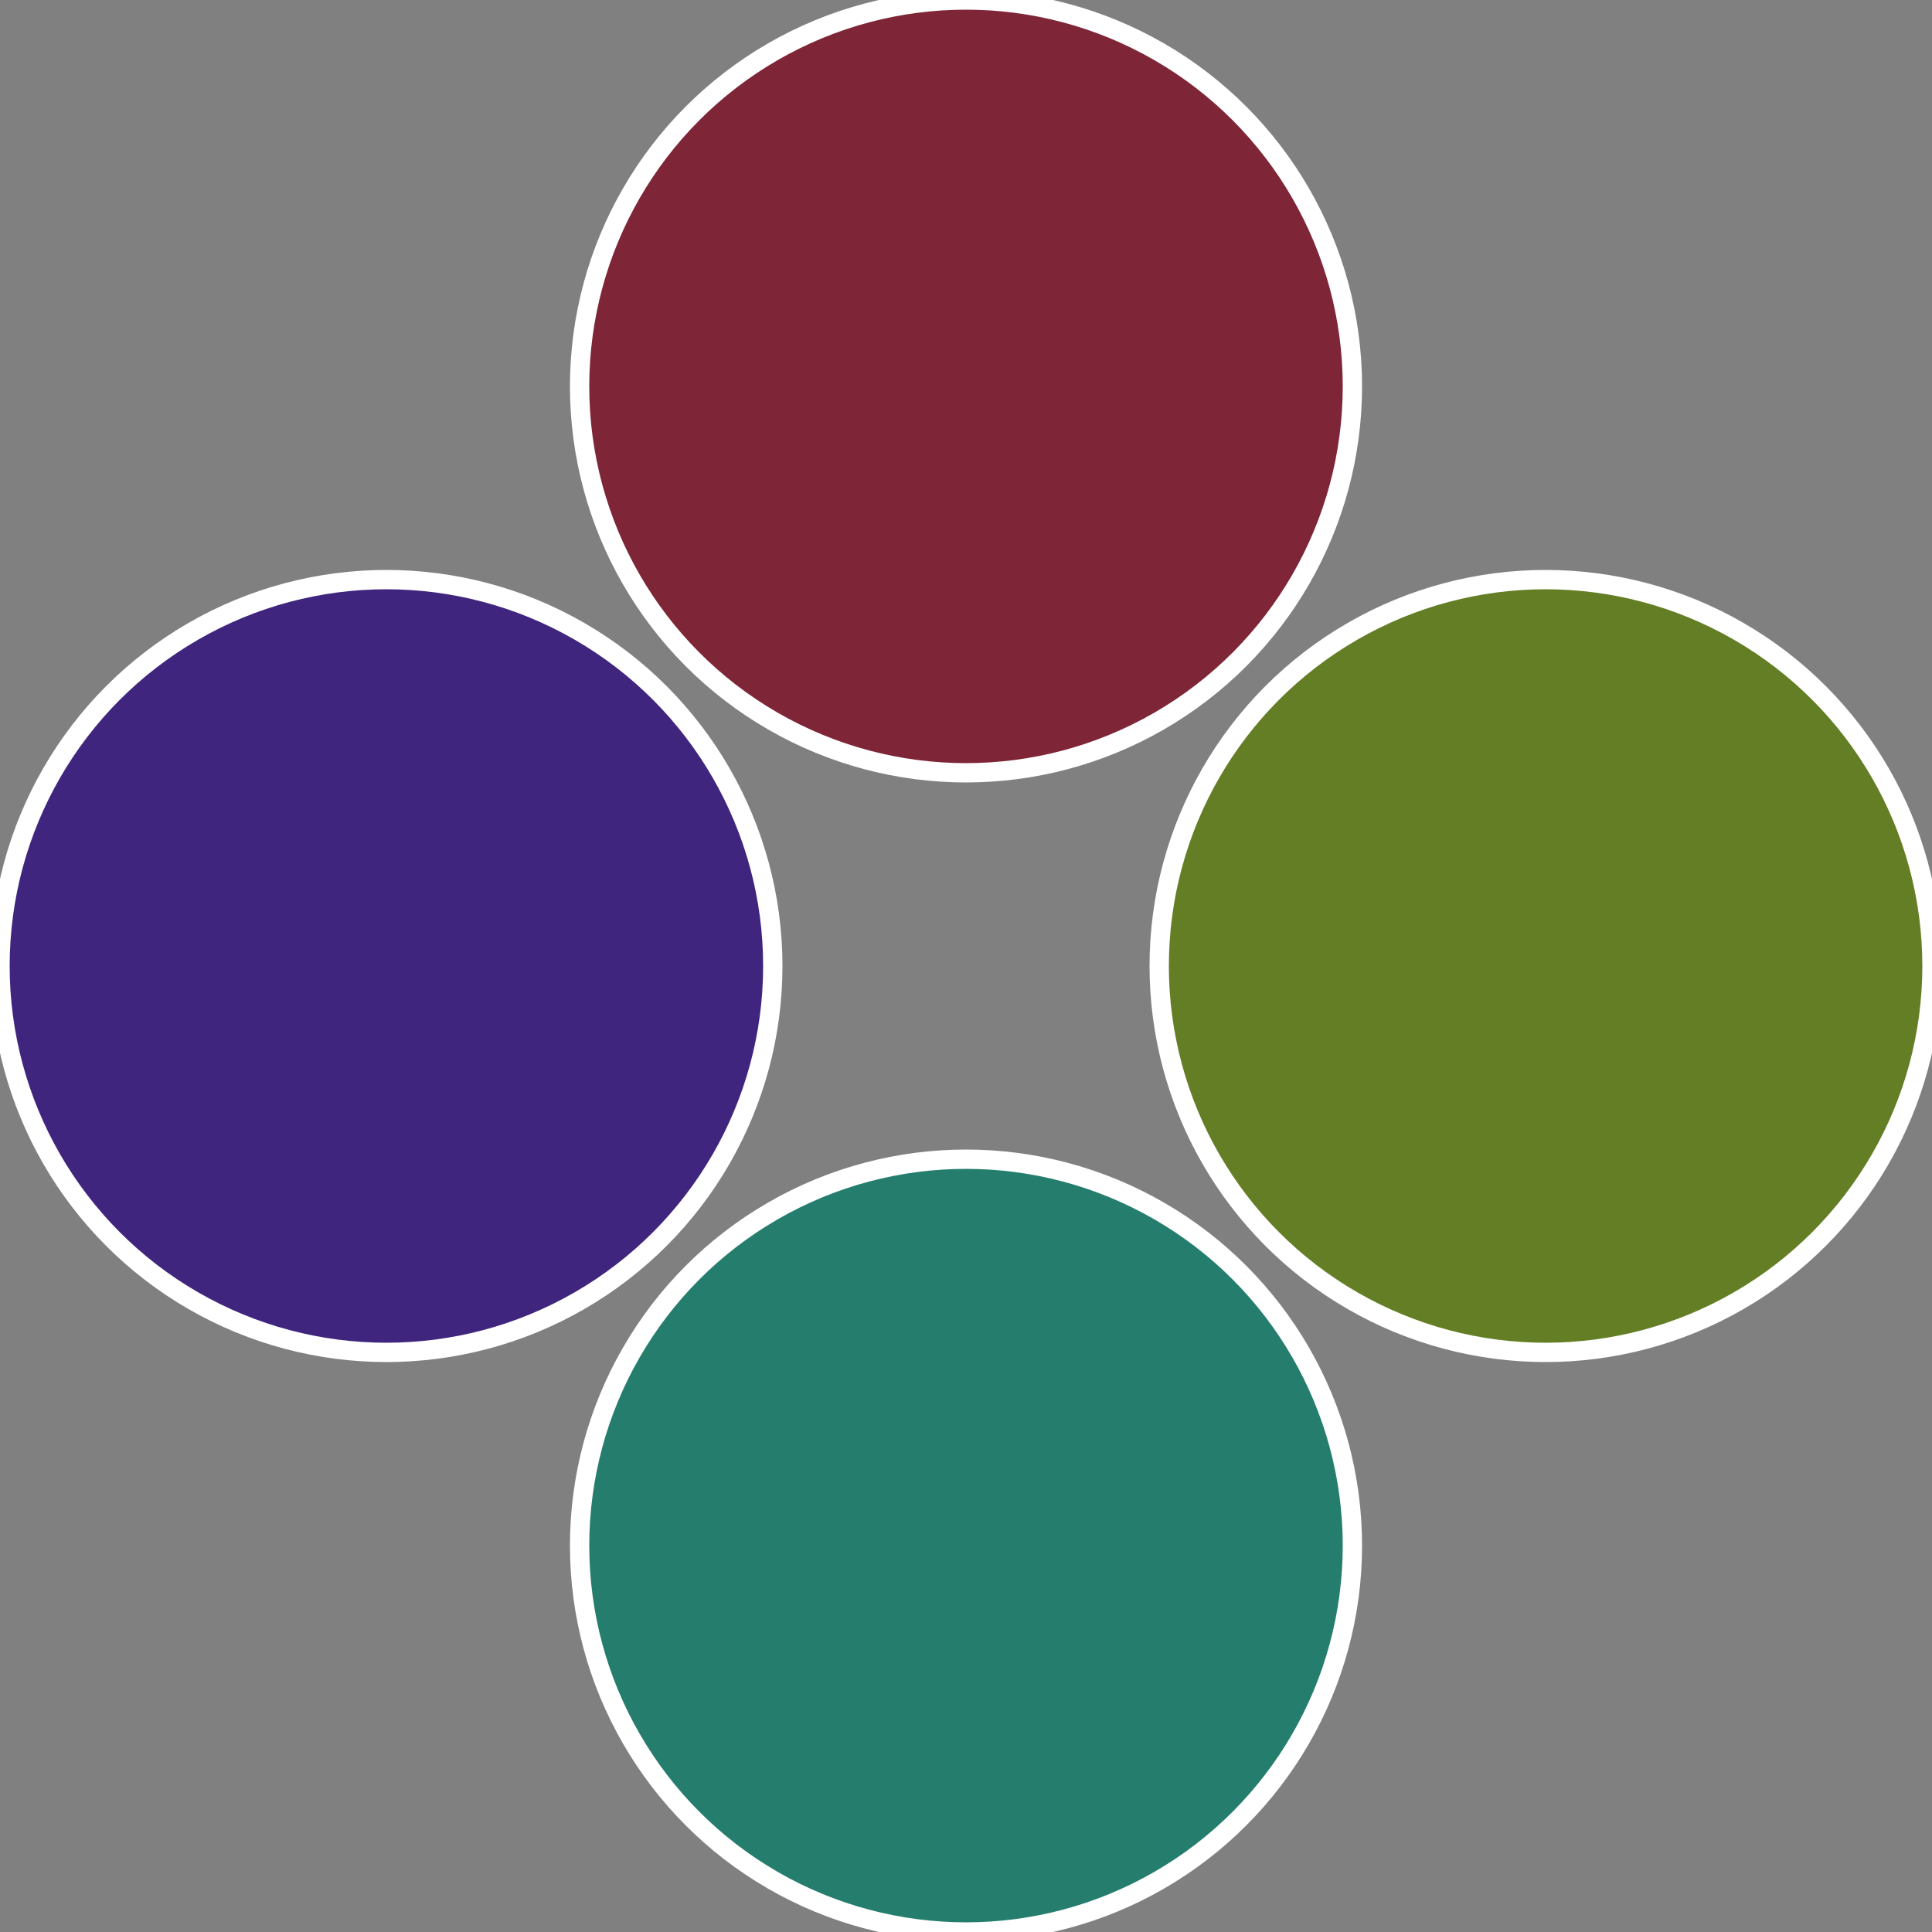
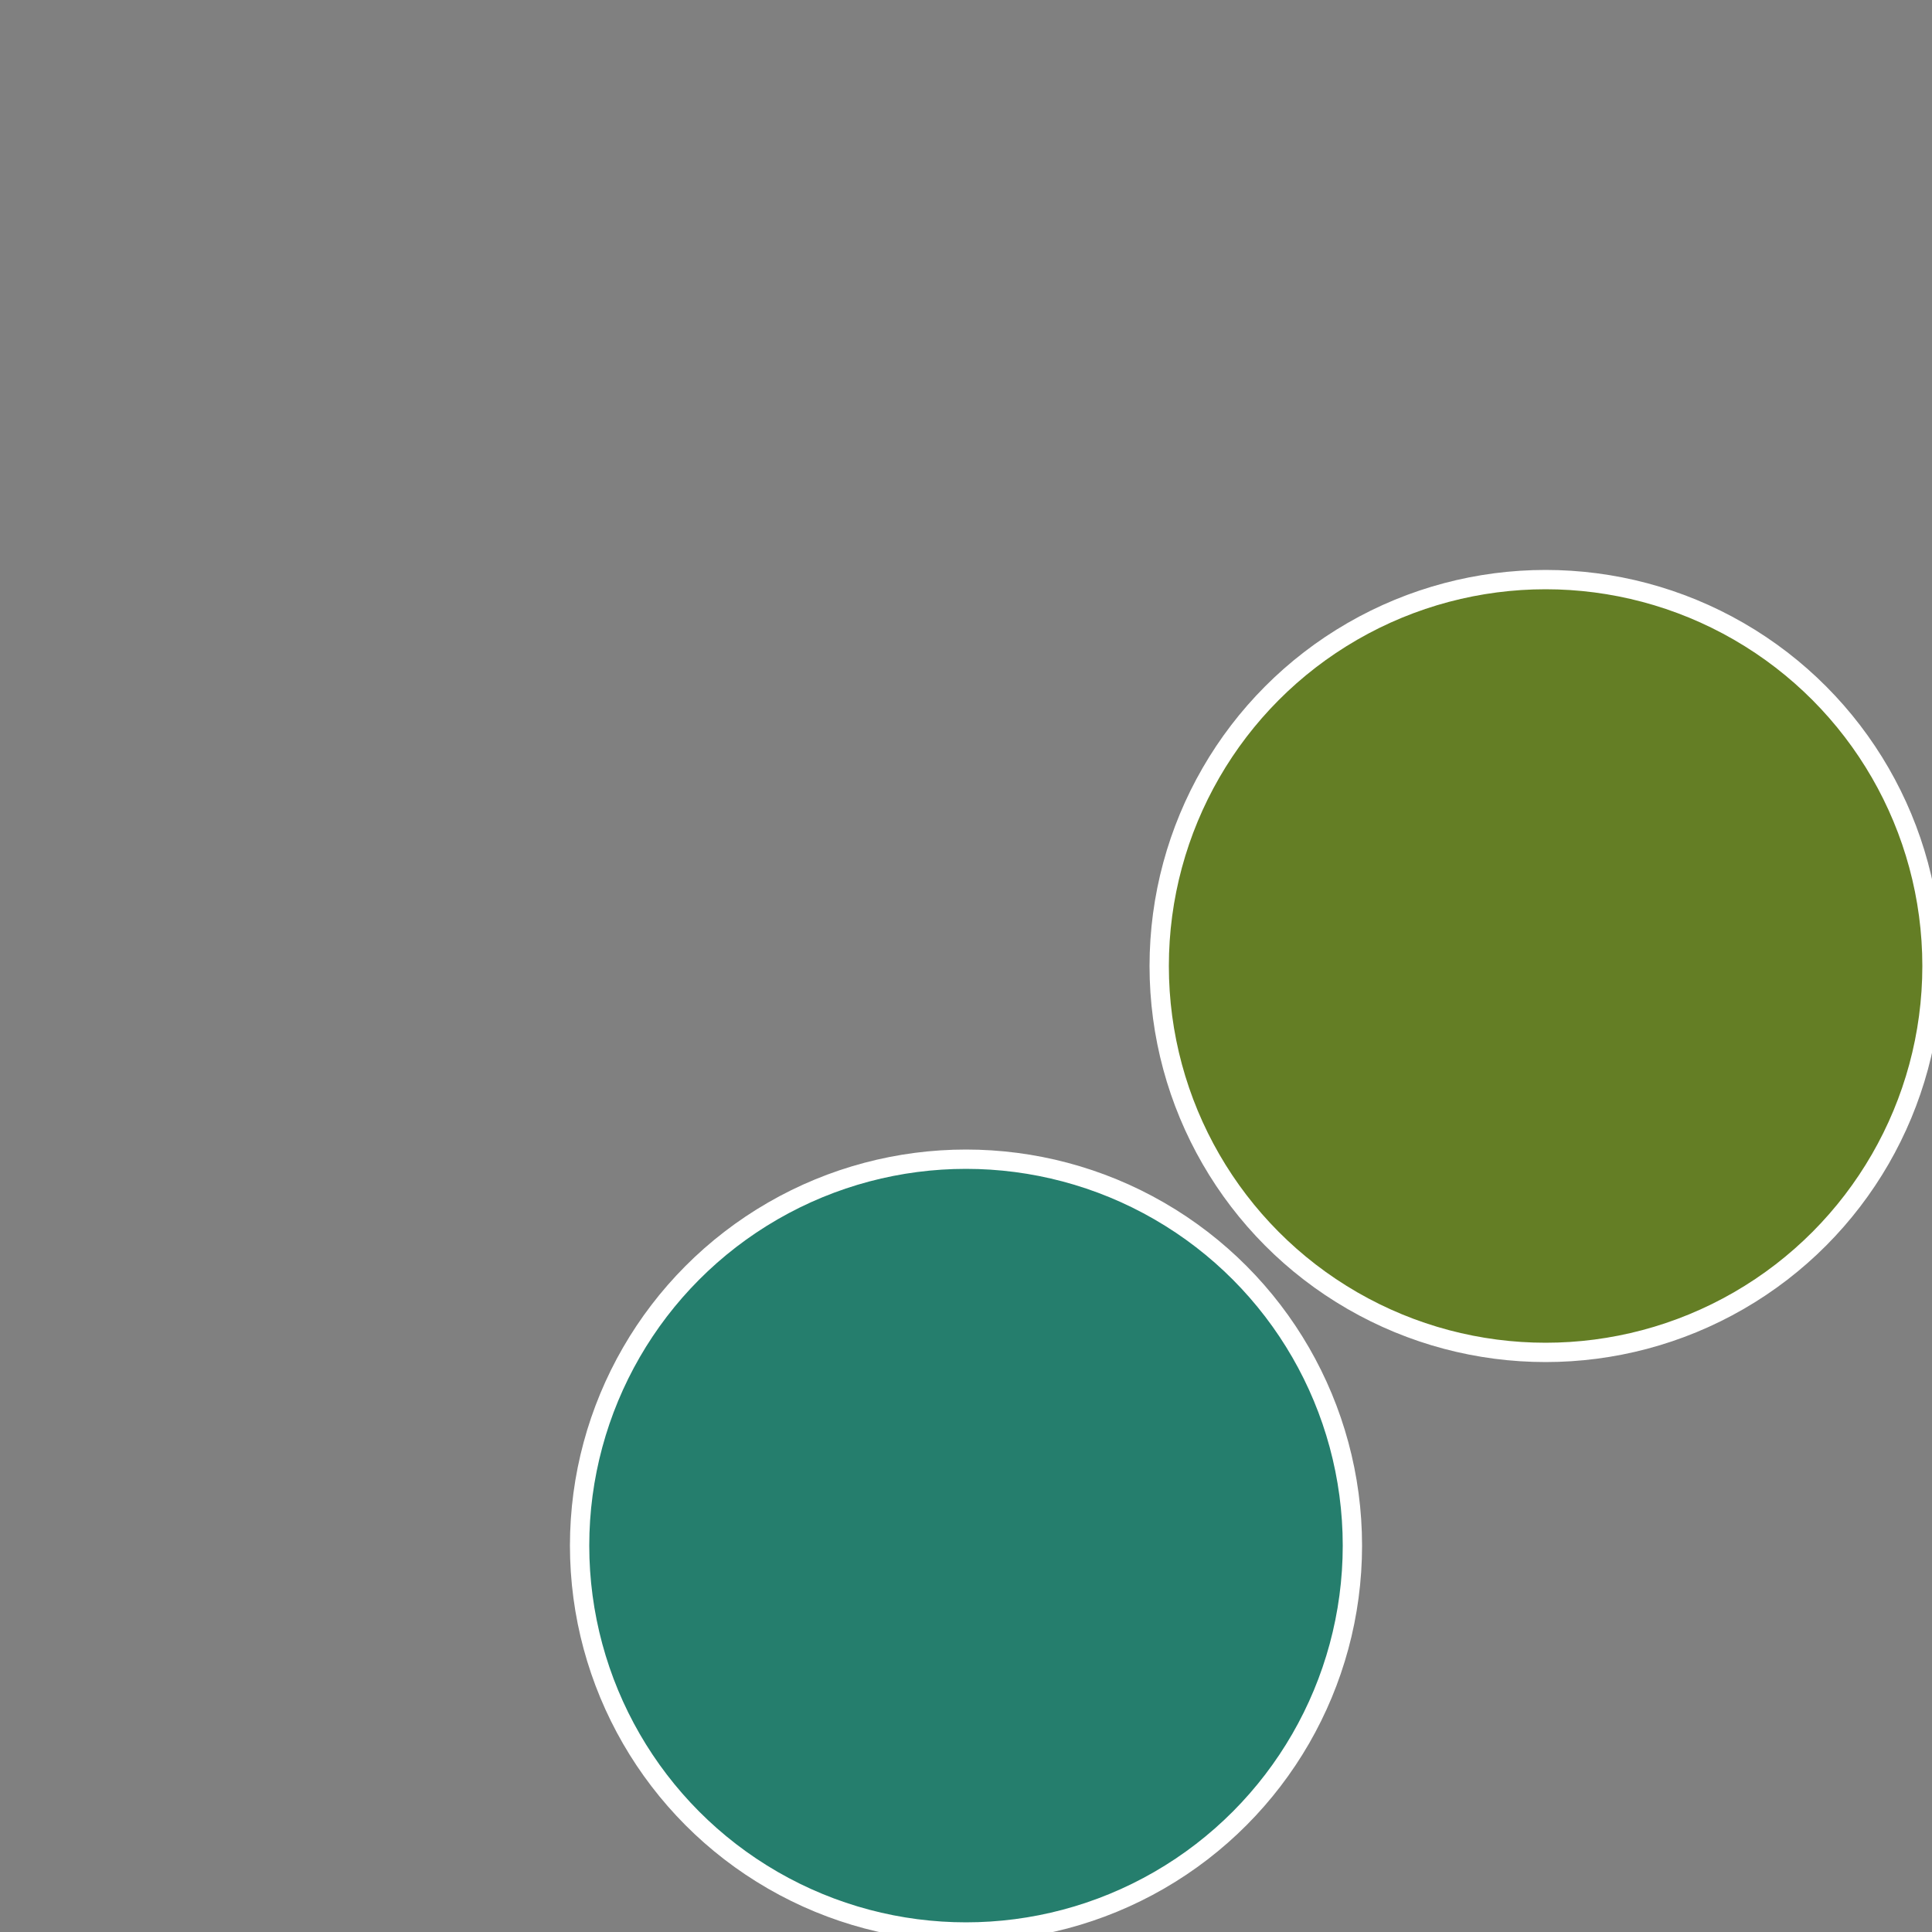
<svg xmlns="http://www.w3.org/2000/svg" width="500" height="500" viewBox="-1 -1 2 2">
  <rect x="-1" y="-1" width="2" height="2" fill="#808080" stroke="none" />
  <circle cx="0.6" cy="0" r="0.4" fill="#647e25" stroke="#fff" stroke-width="1%" />
  <circle cx="3.6739403974421E-17" cy="0.6" r="0.4" fill="#257e6d" stroke="#fff" stroke-width="1%" />
-   <circle cx="-0.6" cy="7.3478807948841E-17" r="0.4" fill="#40257e" stroke="#fff" stroke-width="1%" />
-   <circle cx="-1.1021821192326E-16" cy="-0.6" r="0.4" fill="#7e2537" stroke="#fff" stroke-width="1%" />
</svg>